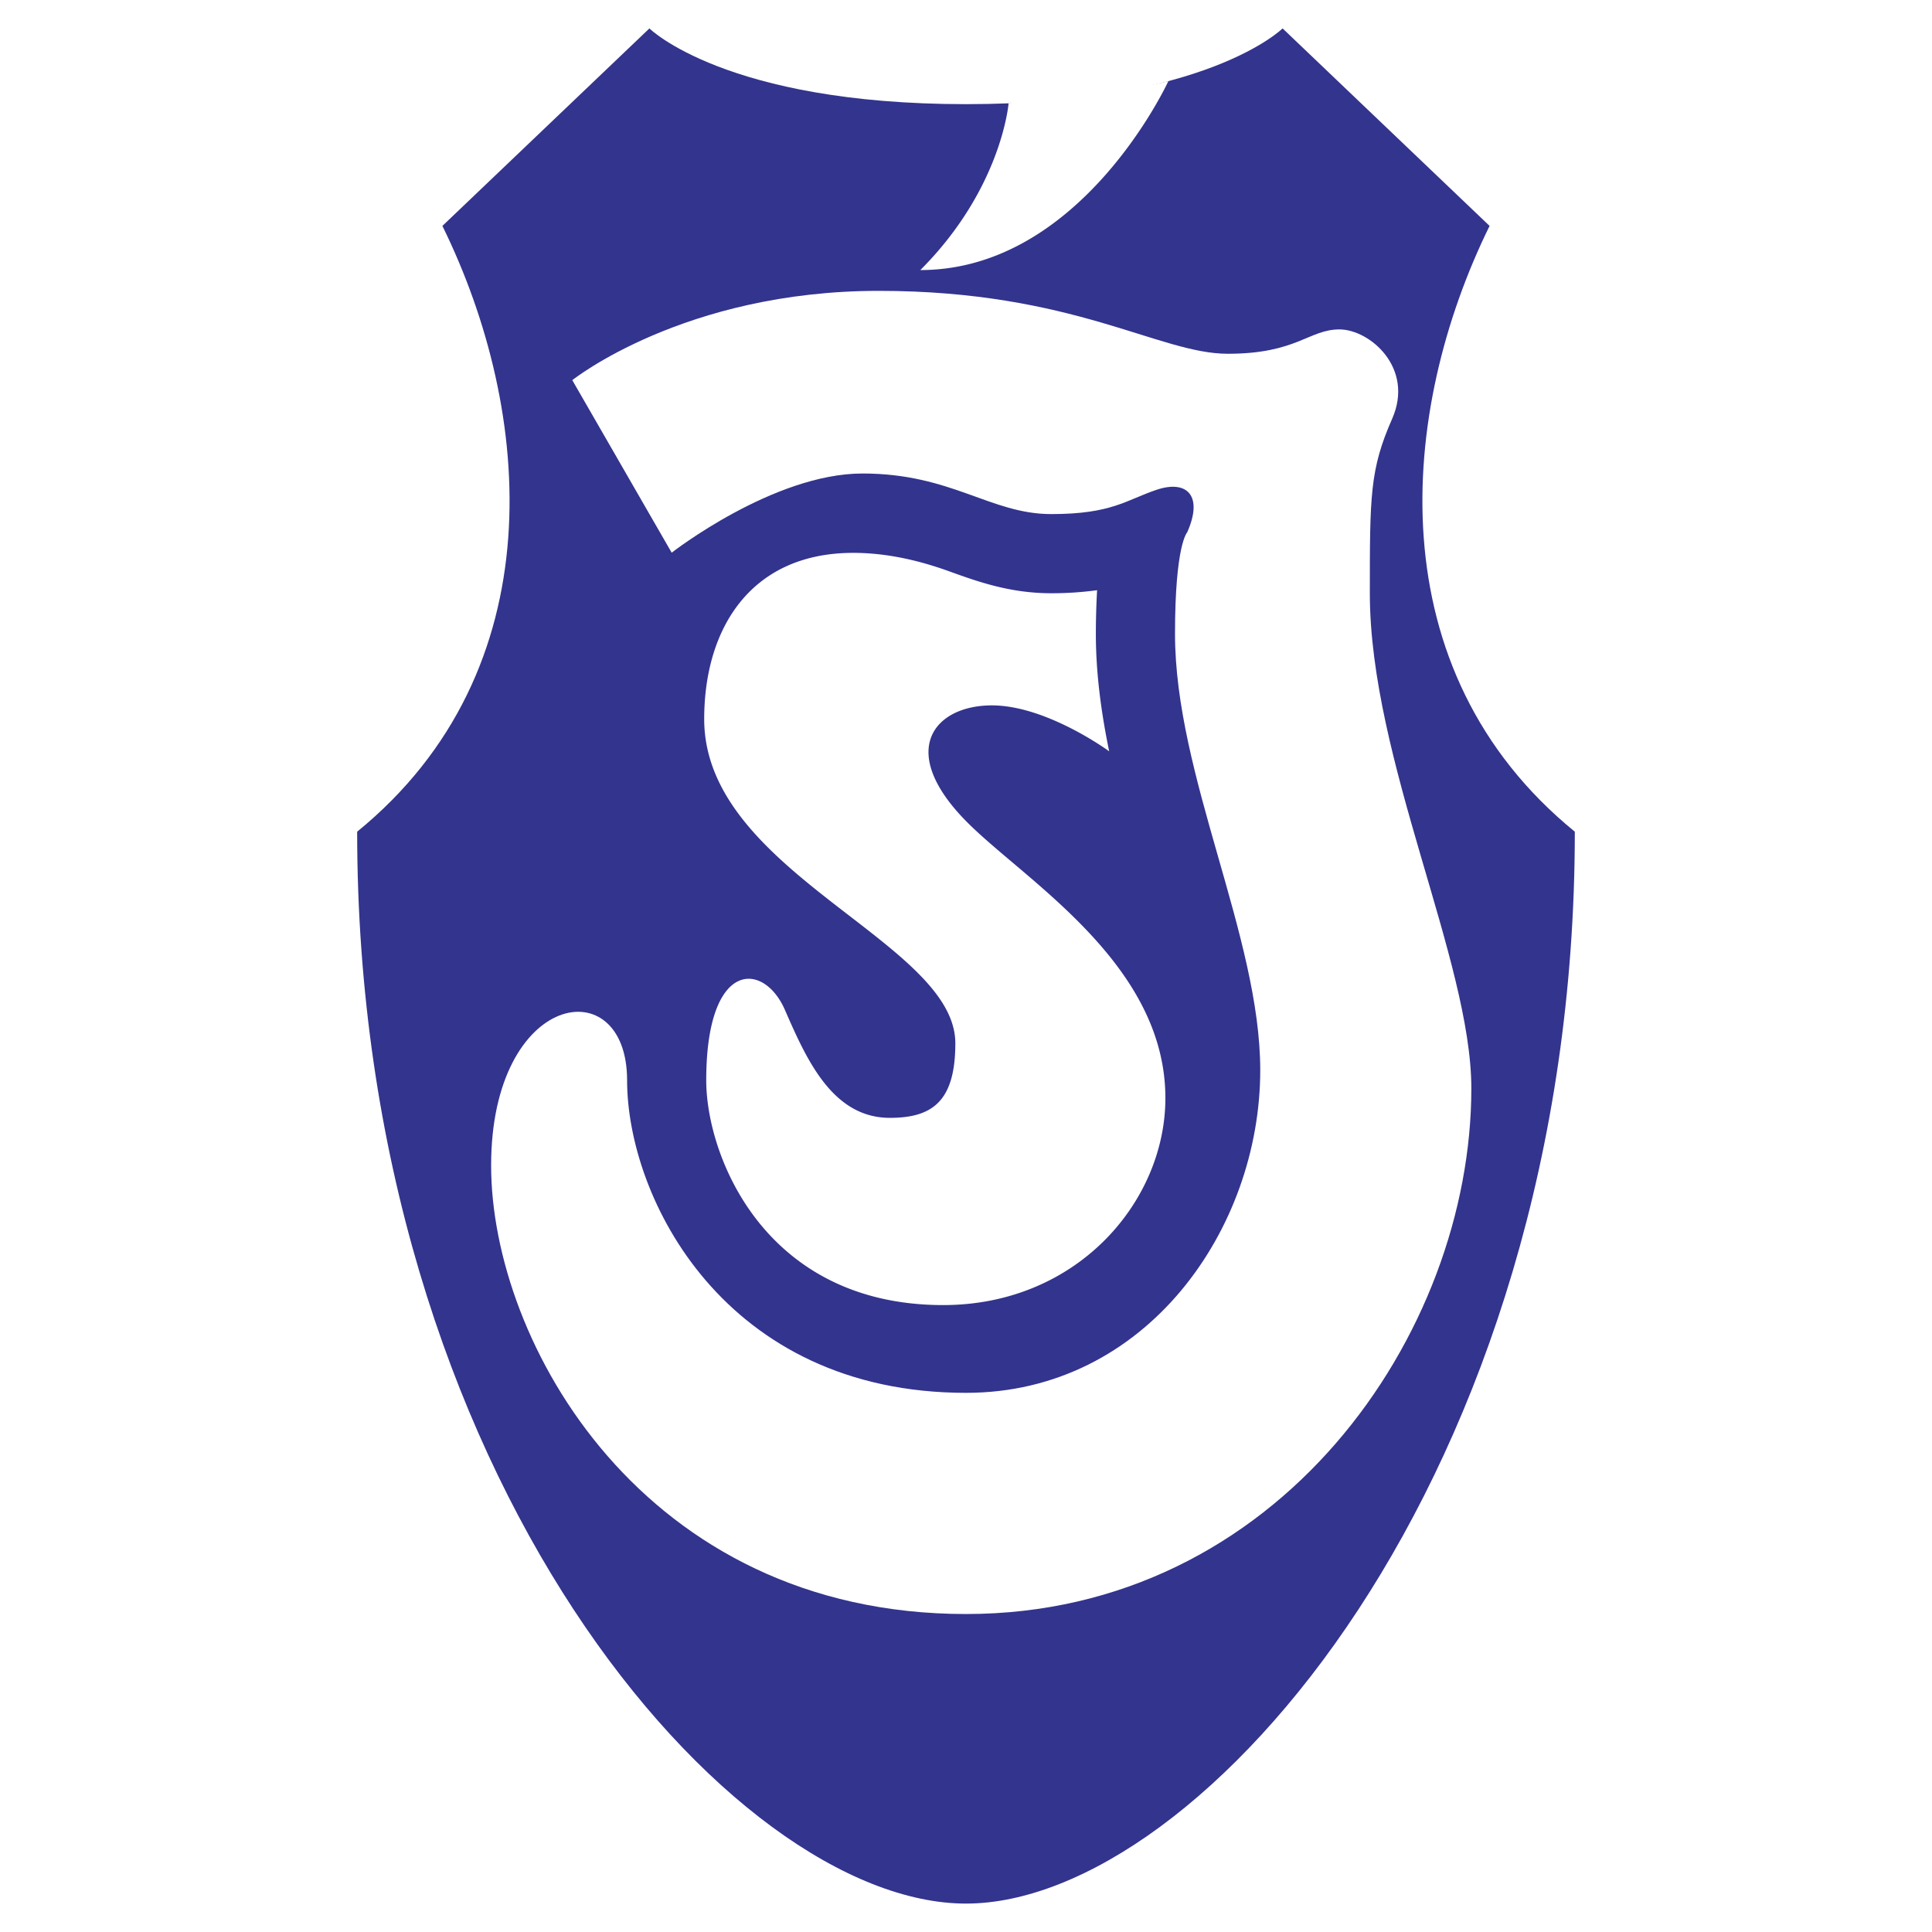
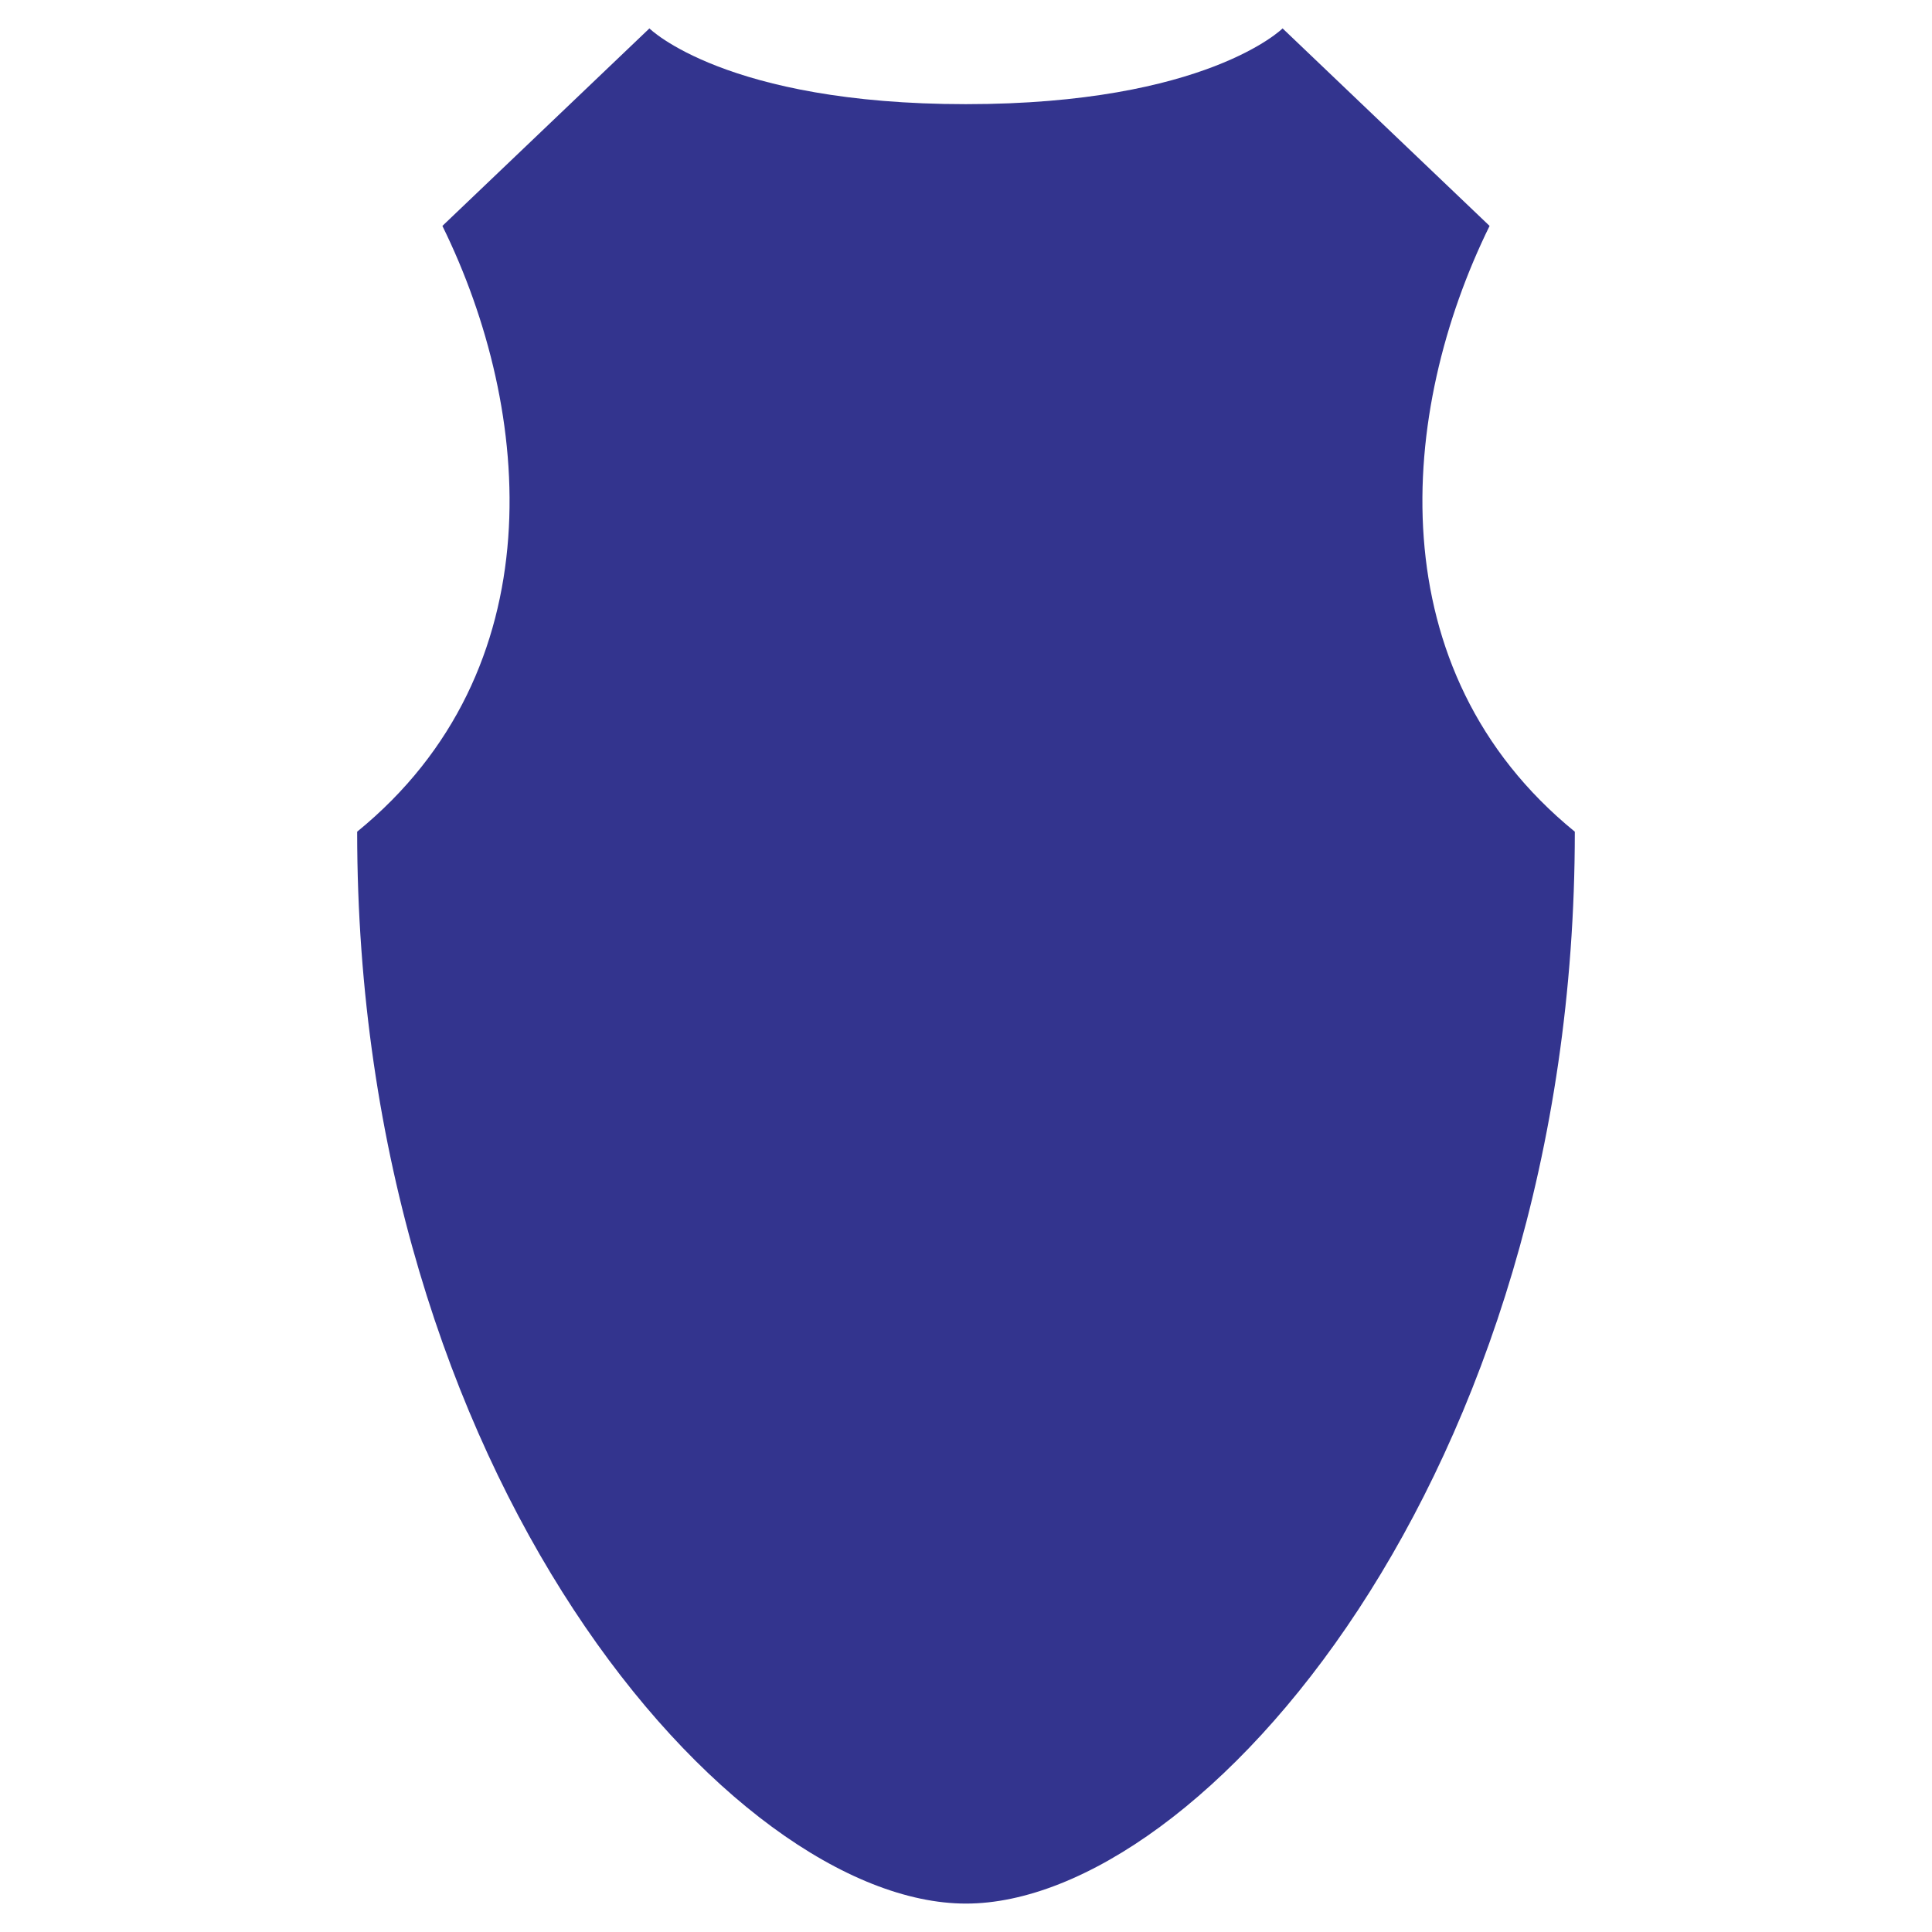
<svg xmlns="http://www.w3.org/2000/svg" width="2500" height="2500" viewBox="0 0 192.756 192.756">
  <g fill-rule="evenodd" clip-rule="evenodd">
-     <path fill="#fff" d="M0 0h192.756v192.756H0V0z" />
    <path d="M96.377 10.392c23.994 0 31.587-7.558 31.587-7.558l20.652 19.706c-9.111 18.526-11.238 44.342 8.504 60.438 0 64.386-37.357 106.943-60.744 106.943-23.386 0-60.742-42.557-60.742-106.943 19.741-16.097 17.615-41.912 8.504-60.438L64.792 2.834s7.592 7.558 31.585 7.558z" fill="#33348e" />
-     <path d="M91.822 26.944c16.098 0 24.745-18.849 24.745-18.849.057-.016.1-.032.156-.047-4.836 1.306-17.451 2.316-16.096 2.262 0 0-.682 8.51-8.805 16.634zM85.128 55.159c3.495 0 6.782.835 9.52 1.822 2.862 1.034 6.102 2.207 10.233 2.207 1.795 0 3.248-.125 4.576-.303a79.729 79.729 0 0 0-.123 4.354c0 3.92.531 7.835 1.328 11.719 0 0-6.236-4.582-11.703-4.582-5.771 0-9.567 4.556-2.43 11.693 5.846 5.847 19.742 14.124 19.742 27.487 0 10.326-8.809 20.652-22.172 20.652-17.767 0-23.638-14.828-23.638-22.426 0-12.046 5.719-11.895 7.845-7.035s4.708 10.781 10.478 10.781c4.252 0 6.53-1.67 6.53-7.439 0-10.175-25.056-17.008-25.056-32.346 0-9.113 4.708-16.584 14.87-16.584z" fill="#fff" />
-     <path d="M57.098 37.929s11.134-8.91 30.573-8.91c19.438 0 27.942 6.277 34.827 6.277 6.881 0 8.096-2.43 11.133-2.43s7.494 3.846 5.268 8.908c-2.23 5.062-2.23 7.694-2.23 17.413 0 16.604 10.127 36.649 10.127 49.406 0 24.498-19.238 52.439-50.417 52.439-32.193 0-47.379-27.113-47.379-44.748 0-17.41 13.566-19.639 13.566-8.504 0 11.746 9.718 31.184 33.812 31.184 18.019 0 29.357-16.4 29.357-32.193 0-13.364-8.504-29.361-8.504-43.534 0-8.91 1.215-10.124 1.215-10.124 1.623-3.643 0-5.266-3.037-4.252-3.037 1.013-4.451 2.429-10.527 2.429-6.074 0-9.922-4.049-18.83-4.049-8.909 0-19.038 7.9-19.038 7.9l-9.916-17.212z" fill="#fff" />
  </g>
</svg>